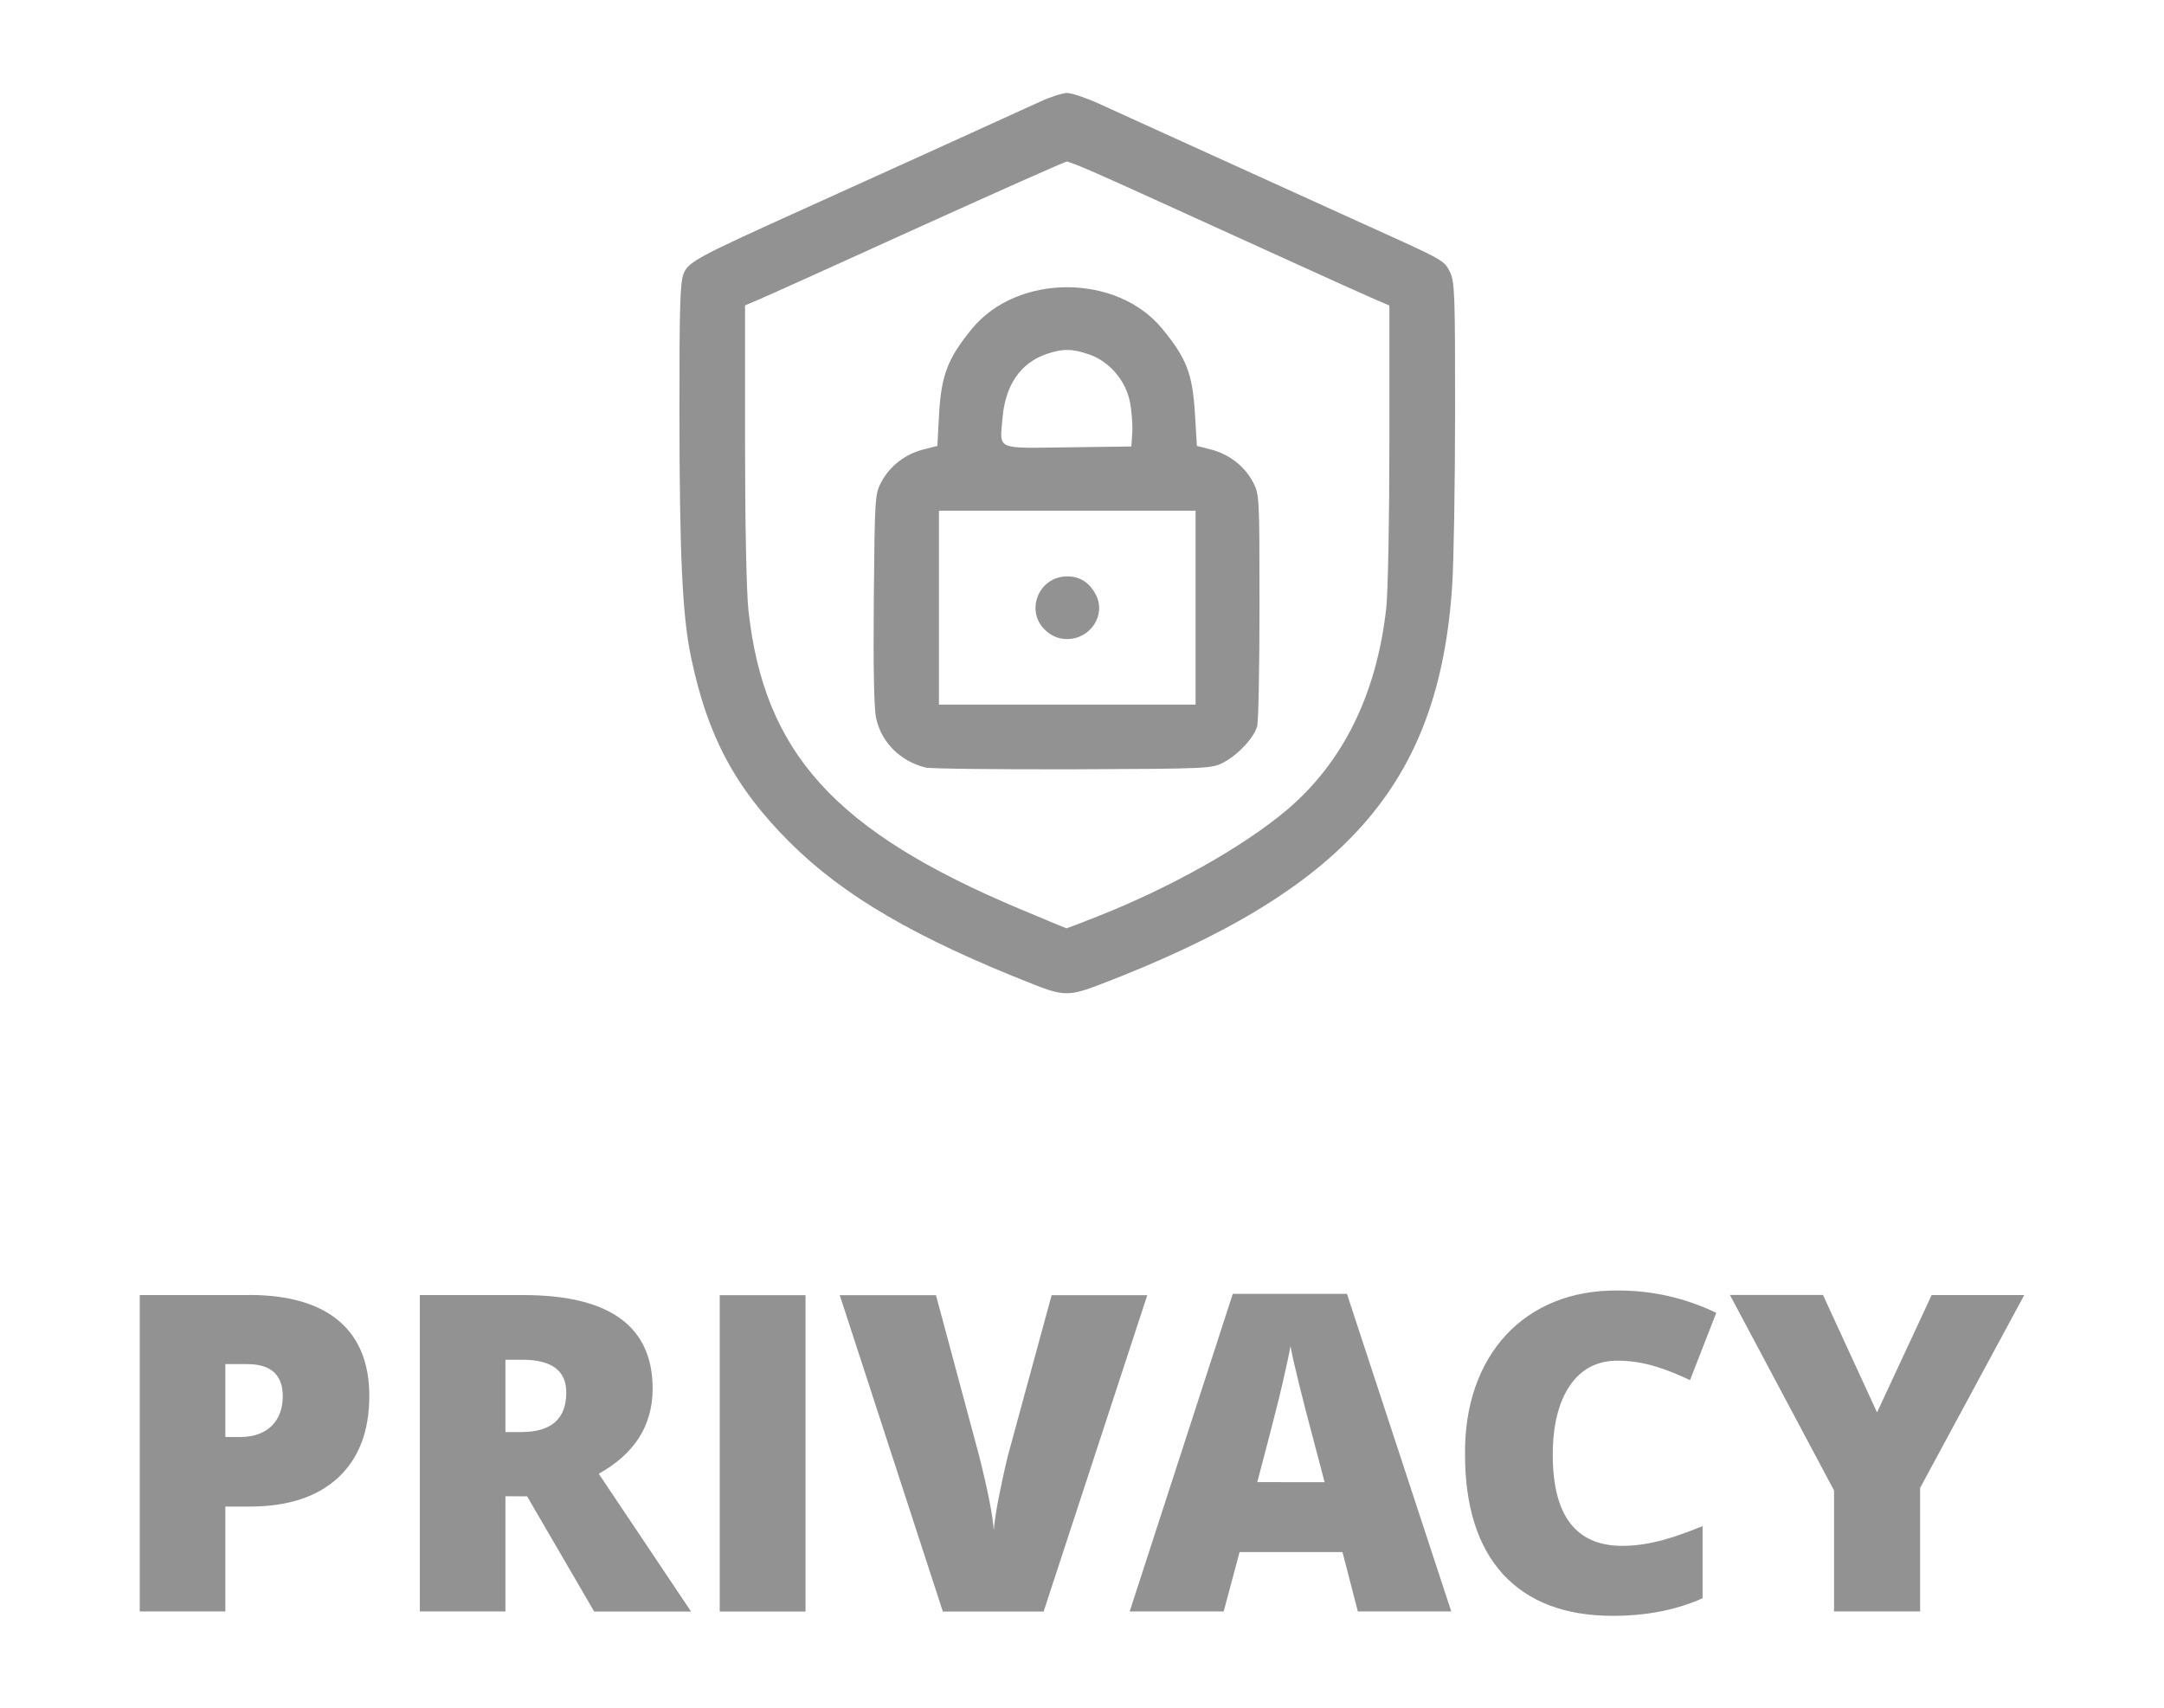
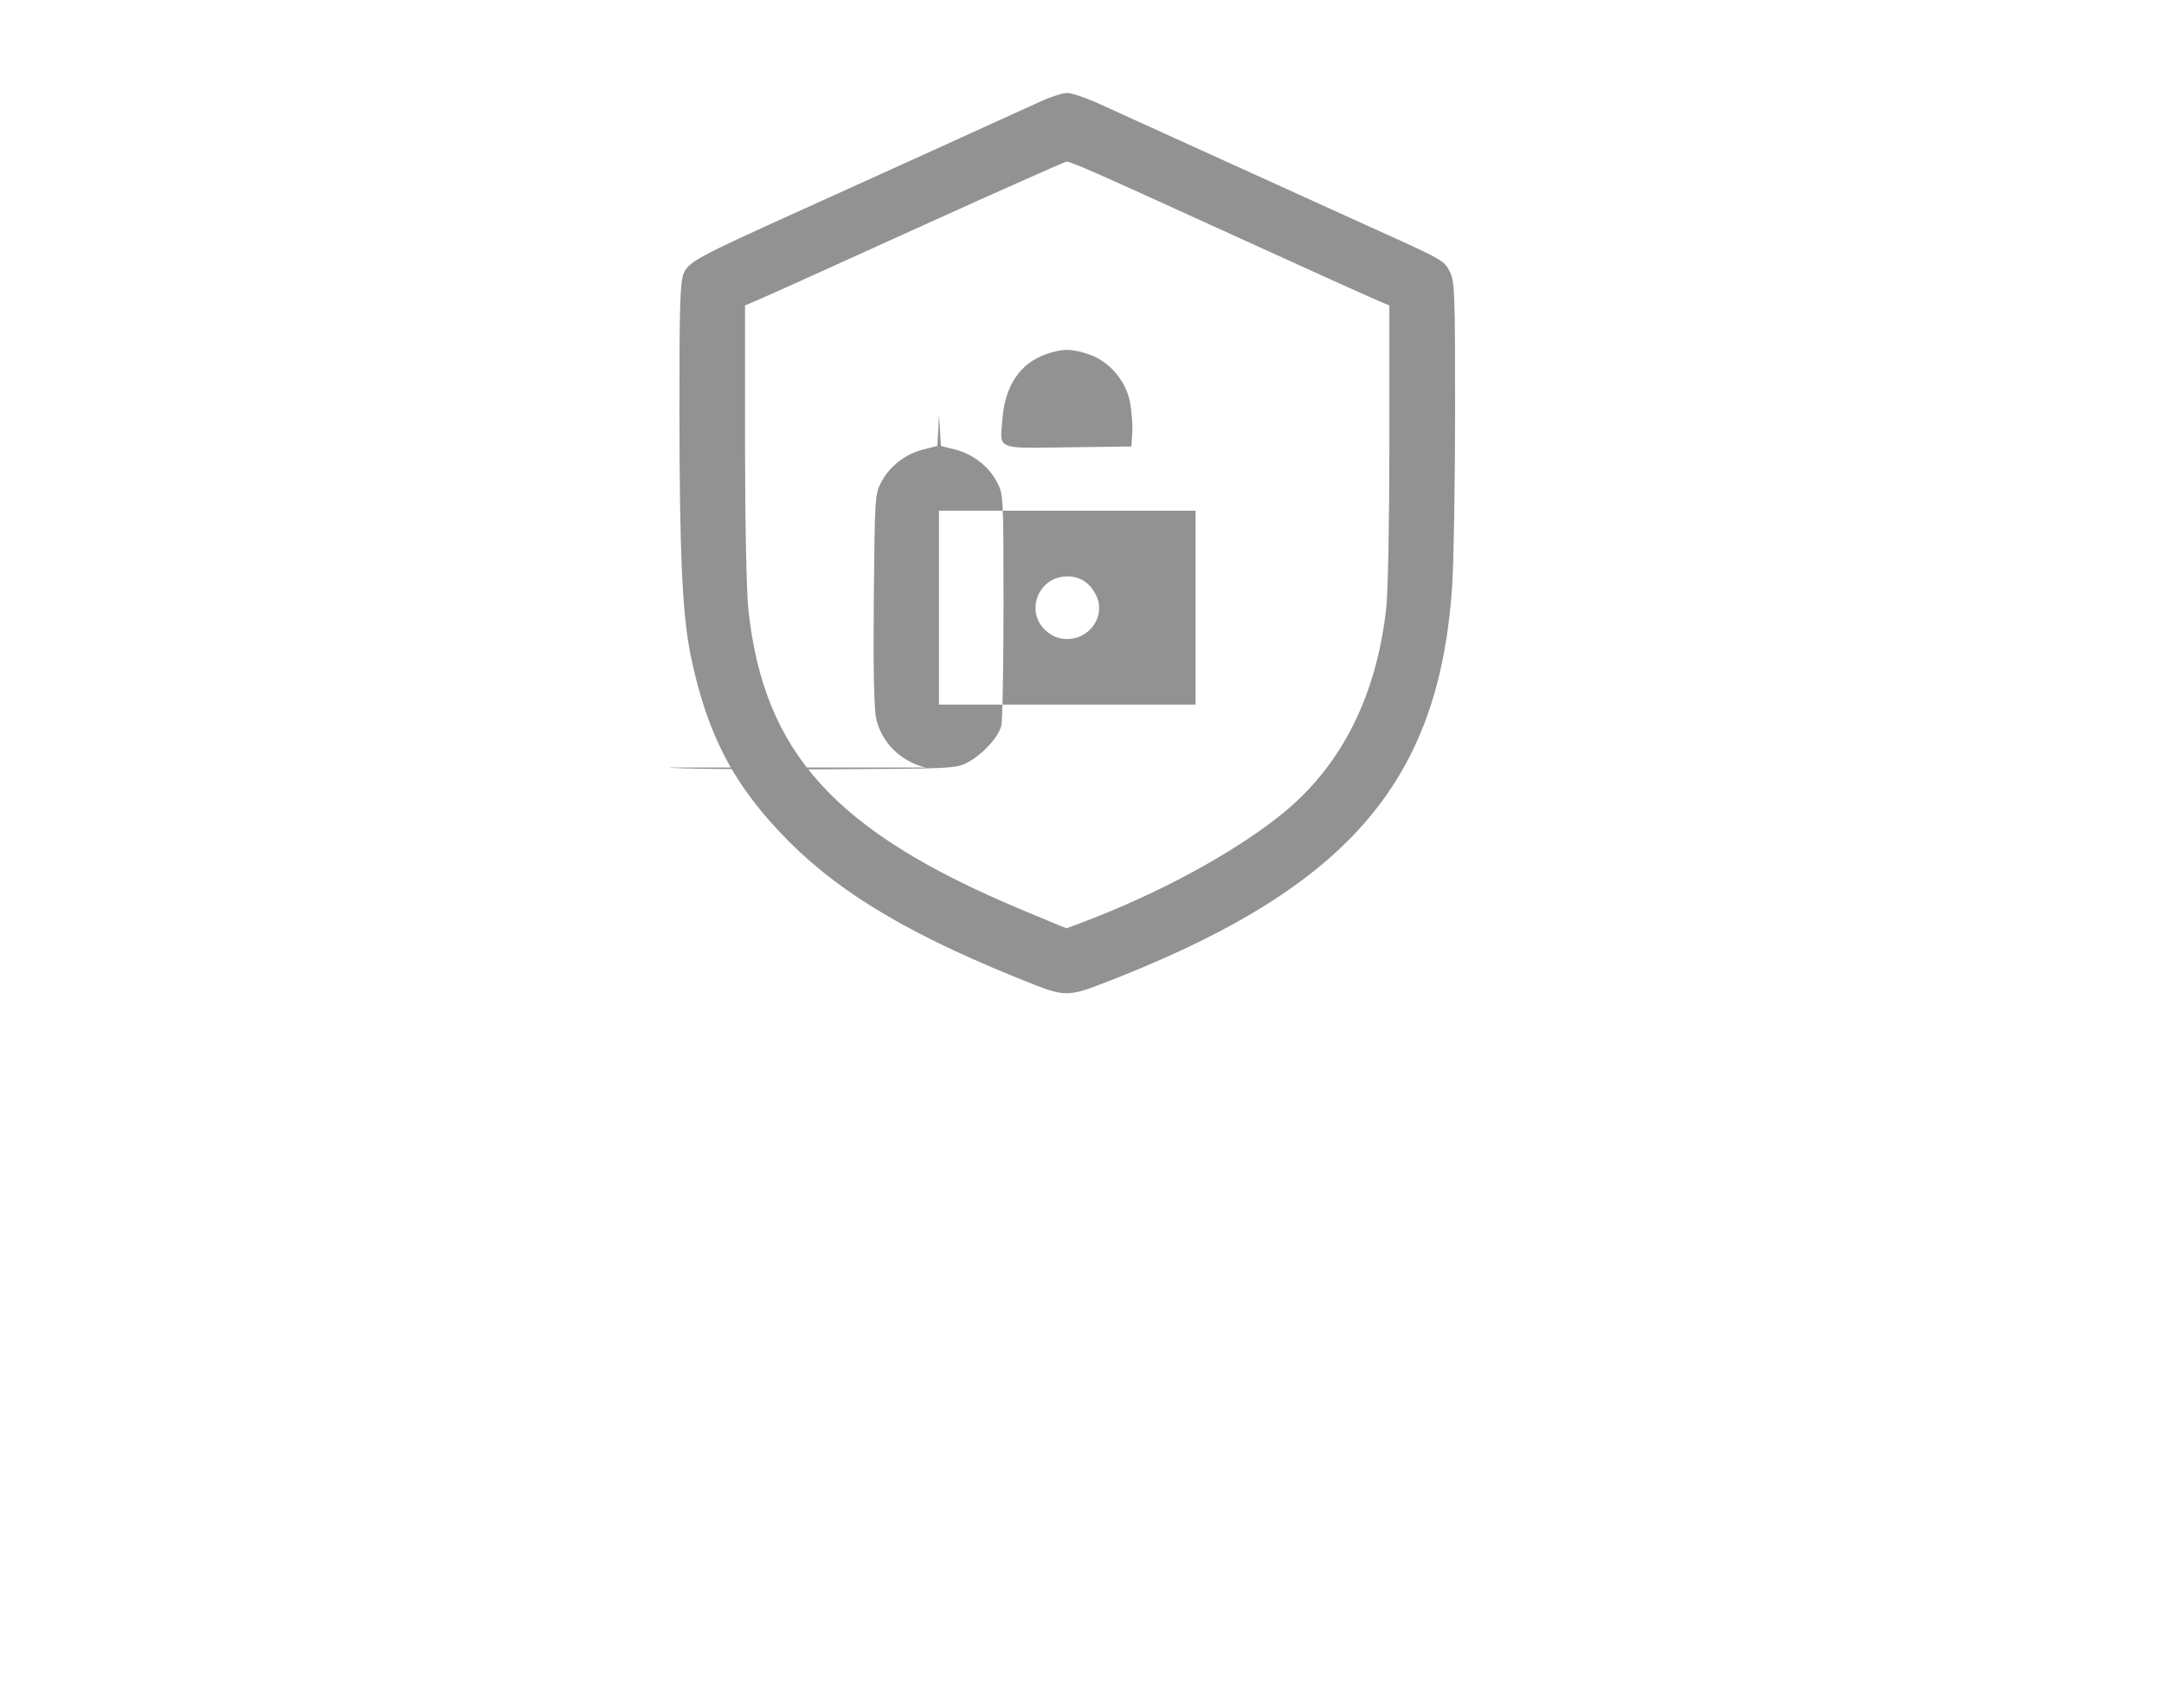
<svg xmlns="http://www.w3.org/2000/svg" xmlns:ns1="http://www.inkscape.org/namespaces/inkscape" xmlns:ns2="http://sodipodi.sourceforge.net/DTD/sodipodi-0.dtd" width="23.257mm" height="18.357mm" viewBox="0 0 23.257 18.357" version="1.1" id="svg5" xml:space="preserve" ns1:export-filename="services.svg" ns1:export-xdpi="96" ns1:export-ydpi="96" ns2:docname="privacy_icon.svg">
  <ns2:namedview id="namedview7" pagecolor="#505050" bordercolor="#eeeeee" borderopacity="1" ns1:showpageshadow="0" ns1:pageopacity="0" ns1:pagecheckerboard="0" ns1:deskcolor="#505050" ns1:document-units="mm" showgrid="false" showguides="true" ns1:zoom="2.0863221" ns1:cx="173.03176" ns1:cy="-22.288025" ns1:window-width="1920" ns1:window-height="1012" ns1:window-x="-8" ns1:window-y="-8" ns1:window-maximized="1" ns1:current-layer="layer1">
    <ns2:guide position="-32.079,52.166" orientation="1,0" id="guide557" ns1:locked="false" />
    <ns2:guide position="-8.854,52.973" orientation="1,0" id="guide559" ns1:locked="false" />
    <ns2:guide position="-20.329,60.719" orientation="1,0" id="guide561" ns1:locked="false" />
    <ns2:guide position="4.987,4.31" orientation="0,-1" id="guide1" ns1:locked="false" />
    <ns2:guide position="3.85,1.029" orientation="0,-1" id="guide2" ns1:locked="false" />
  </ns2:namedview>
  <defs id="defs2" />
  <g ns1:label="Capa 1" ns1:groupmode="layer" id="layer1" transform="translate(26.567,-75.866)">
    <g id="g1">
      <rect style="fill:none;stroke:none;stroke-width:0.268" id="rect615-6-6" width="23.257" height="18.357" x="-26.567" y="75.866" />
-       <path d="m -23.887,89.783 h -1.178 v 3.4 h 0.92 v -1.127 h 0.258 c 0.411,0 0.729,-0.103 0.953,-0.31 0.225,-0.209 0.336,-0.501 0.336,-0.881 0,-0.692 -0.431,-1.083 -1.289,-1.083 z m -0.258,0.742 h 0.235 c 0.256,0 0.382,0.116 0.382,0.346 0,0.271 -0.173,0.437 -0.452,0.437 h -0.165 z m 3.01,-0.047 h 0.181 c 0.315,0 0.473,0.116 0.473,0.351 0,0.284 -0.16,0.426 -0.483,0.426 h -0.171 z m 0.233,1.468 0.721,1.238 h 1.041 l -0.992,-1.481 c 0.385,-0.214 0.579,-0.519 0.579,-0.915 0,-0.669 -0.463,-1.005 -1.388,-1.005 h -1.114 v 3.4 h 0.92 v -1.238 z m 2.992,1.238 v -3.4 h -0.922 v 3.4 z m 2.173,-1.667 c -0.023,0.093 -0.052,0.222 -0.085,0.385 -0.034,0.163 -0.054,0.297 -0.065,0.406 -0.01,-0.152 -0.062,-0.419 -0.158,-0.801 l -0.463,-1.723 h -1.034 l 1.108,3.4 h 1.083 l 1.114,-3.4 h -1.028 z m 2.682,0.276 c 0.142,-0.535 0.233,-0.891 0.274,-1.072 0.041,-0.181 0.07,-0.31 0.083,-0.39 0.015,0.085 0.047,0.225 0.096,0.424 0.049,0.196 0.09,0.357 0.124,0.481 l 0.147,0.558 z m 2.085,1.39 -1.121,-3.413 h -1.227 l -1.108,3.413 h 1.01 l 0.171,-0.638 h 1.106 l 0.165,0.638 z m 2.566,-2.486 0.282,-0.723 c -0.333,-0.16 -0.685,-0.24 -1.052,-0.24 -1.013,-0.013 -1.659,0.703 -1.648,1.76 0,0.561 0.137,0.992 0.408,1.289 0.274,0.297 0.667,0.447 1.181,0.447 0.359,0 0.68,-0.062 0.964,-0.189 v -0.775 c -0.287,0.116 -0.563,0.212 -0.863,0.212 -0.499,0 -0.747,-0.326 -0.747,-0.979 0,-0.315 0.062,-0.563 0.183,-0.742 0.121,-0.178 0.292,-0.269 0.512,-0.269 0.289,0 0.532,0.093 0.78,0.209 z m 1.429,-0.915 h -1 l 1.119,2.101 v 1.3 h 0.925 v -1.328 l 1.119,-2.072 h -0.995 l -0.587,1.261 z" id="text1" style="-inkscape-font-specification:'Khula Ultra-Bold';fill:#929292;stroke-width:0.335;stroke-linecap:round;stroke-miterlimit:0" aria-label="PRIVACY" />
-       <path style="fill:#929292;fill-opacity:1;stroke-width:0.121" d="m -15.45,86.448 c -1.275,-0.501 -2.052,-0.954 -2.632,-1.533 -0.587,-0.587 -0.882,-1.141 -1.059,-1.99 -0.093,-0.445 -0.123,-1.096 -0.124,-2.638 -7.61e-4,-1.13 0.007,-1.391 0.046,-1.484 0.052,-0.123 0.154,-0.178 1.236,-0.667 0.645,-0.291 2.312,-1.048 2.593,-1.177 0.112,-0.052 0.244,-0.094 0.292,-0.094 0.048,0 0.202,0.052 0.341,0.115 0.139,0.063 0.39,0.178 0.558,0.254 0.509,0.232 1.713,0.779 2.325,1.056 0.834,0.377 0.827,0.373 0.89,0.499 0.051,0.102 0.056,0.243 0.055,1.507 -3.64e-4,0.767 -0.014,1.604 -0.031,1.86 -0.14,2.143 -1.148,3.283 -3.799,4.295 -0.31,0.118 -0.382,0.118 -0.69,-0.002 z m 0.681,-0.735 c 0.777,-0.307 1.553,-0.742 2.021,-1.134 0.61,-0.511 0.976,-1.248 1.079,-2.177 0.019,-0.175 0.034,-0.946 0.034,-1.781 v -1.472 l -0.168,-0.072 c -0.093,-0.04 -0.565,-0.253 -1.05,-0.474 -1.545,-0.703 -1.646,-0.749 -1.933,-0.876 -0.155,-0.069 -0.297,-0.125 -0.316,-0.125 -0.018,0 -0.728,0.316 -1.578,0.701 -0.849,0.386 -1.62,0.734 -1.712,0.773 l -0.168,0.072 v 1.47 c 0,0.855 0.015,1.608 0.036,1.8 0.166,1.539 0.93,2.381 2.92,3.217 0.27,0.113 0.495,0.207 0.499,0.207 0.004,3.69e-4 0.156,-0.058 0.337,-0.129 z m -1.851,-1.599 c -0.272,-0.068 -0.474,-0.27 -0.531,-0.53 -0.023,-0.107 -0.032,-0.546 -0.025,-1.284 0.01,-1.091 0.012,-1.126 0.082,-1.257 0.091,-0.169 0.258,-0.299 0.451,-0.347 l 0.15,-0.038 0.018,-0.333 c 0.023,-0.426 0.093,-0.608 0.354,-0.926 0.488,-0.595 1.557,-0.595 2.045,0 0.264,0.322 0.326,0.484 0.352,0.926 l 0.02,0.333 0.15,0.038 c 0.193,0.049 0.361,0.178 0.451,0.347 0.071,0.132 0.072,0.153 0.072,1.337 0,0.661 -0.011,1.242 -0.025,1.29 -0.034,0.123 -0.202,0.304 -0.357,0.387 -0.129,0.069 -0.155,0.07 -1.622,0.076 -0.82,0.002 -1.534,-0.006 -1.587,-0.019 z m 2.902,-1.718 v -1.042 h -1.379 -1.379 v 1.042 1.042 h 1.379 1.379 z m -1.6,0.255 c -0.241,-0.202 -0.095,-0.591 0.221,-0.591 0.137,0 0.239,0.066 0.308,0.198 0.111,0.215 -0.057,0.475 -0.308,0.475 -0.086,0 -0.153,-0.025 -0.221,-0.082 z m 0.92,-2.14 c 0.005,-0.085 -0.007,-0.235 -0.027,-0.333 -0.047,-0.228 -0.224,-0.431 -0.439,-0.504 -0.186,-0.063 -0.284,-0.063 -0.461,-0.002 -0.277,0.098 -0.438,0.334 -0.468,0.688 -0.029,0.346 -0.081,0.323 0.703,0.313 l 0.682,-0.009 z" id="path2" ns1:export-filename="privacy_icon.svg" ns1:export-xdpi="96" ns1:export-ydpi="96" />
+       <path style="fill:#929292;fill-opacity:1;stroke-width:0.121" d="m -15.45,86.448 c -1.275,-0.501 -2.052,-0.954 -2.632,-1.533 -0.587,-0.587 -0.882,-1.141 -1.059,-1.99 -0.093,-0.445 -0.123,-1.096 -0.124,-2.638 -7.61e-4,-1.13 0.007,-1.391 0.046,-1.484 0.052,-0.123 0.154,-0.178 1.236,-0.667 0.645,-0.291 2.312,-1.048 2.593,-1.177 0.112,-0.052 0.244,-0.094 0.292,-0.094 0.048,0 0.202,0.052 0.341,0.115 0.139,0.063 0.39,0.178 0.558,0.254 0.509,0.232 1.713,0.779 2.325,1.056 0.834,0.377 0.827,0.373 0.89,0.499 0.051,0.102 0.056,0.243 0.055,1.507 -3.64e-4,0.767 -0.014,1.604 -0.031,1.86 -0.14,2.143 -1.148,3.283 -3.799,4.295 -0.31,0.118 -0.382,0.118 -0.69,-0.002 z m 0.681,-0.735 c 0.777,-0.307 1.553,-0.742 2.021,-1.134 0.61,-0.511 0.976,-1.248 1.079,-2.177 0.019,-0.175 0.034,-0.946 0.034,-1.781 v -1.472 l -0.168,-0.072 c -0.093,-0.04 -0.565,-0.253 -1.05,-0.474 -1.545,-0.703 -1.646,-0.749 -1.933,-0.876 -0.155,-0.069 -0.297,-0.125 -0.316,-0.125 -0.018,0 -0.728,0.316 -1.578,0.701 -0.849,0.386 -1.62,0.734 -1.712,0.773 l -0.168,0.072 v 1.47 c 0,0.855 0.015,1.608 0.036,1.8 0.166,1.539 0.93,2.381 2.92,3.217 0.27,0.113 0.495,0.207 0.499,0.207 0.004,3.69e-4 0.156,-0.058 0.337,-0.129 z m -1.851,-1.599 c -0.272,-0.068 -0.474,-0.27 -0.531,-0.53 -0.023,-0.107 -0.032,-0.546 -0.025,-1.284 0.01,-1.091 0.012,-1.126 0.082,-1.257 0.091,-0.169 0.258,-0.299 0.451,-0.347 l 0.15,-0.038 0.018,-0.333 l 0.02,0.333 0.15,0.038 c 0.193,0.049 0.361,0.178 0.451,0.347 0.071,0.132 0.072,0.153 0.072,1.337 0,0.661 -0.011,1.242 -0.025,1.29 -0.034,0.123 -0.202,0.304 -0.357,0.387 -0.129,0.069 -0.155,0.07 -1.622,0.076 -0.82,0.002 -1.534,-0.006 -1.587,-0.019 z m 2.902,-1.718 v -1.042 h -1.379 -1.379 v 1.042 1.042 h 1.379 1.379 z m -1.6,0.255 c -0.241,-0.202 -0.095,-0.591 0.221,-0.591 0.137,0 0.239,0.066 0.308,0.198 0.111,0.215 -0.057,0.475 -0.308,0.475 -0.086,0 -0.153,-0.025 -0.221,-0.082 z m 0.92,-2.14 c 0.005,-0.085 -0.007,-0.235 -0.027,-0.333 -0.047,-0.228 -0.224,-0.431 -0.439,-0.504 -0.186,-0.063 -0.284,-0.063 -0.461,-0.002 -0.277,0.098 -0.438,0.334 -0.468,0.688 -0.029,0.346 -0.081,0.323 0.703,0.313 l 0.682,-0.009 z" id="path2" ns1:export-filename="privacy_icon.svg" ns1:export-xdpi="96" ns1:export-ydpi="96" />
    </g>
  </g>
  <style type="text/css" id="style182">
	.st0{fill:#929292;}
</style>
  <style type="text/css" id="style239">
	.st0{fill:#929292;}
</style>
  <style type="text/css" id="style404">
	.st0{fill:#929292;}
</style>
  <style type="text/css" id="style449">
	.st0{fill:#929292;}
</style>
  <style type="text/css" id="style506">

	.st0{fill:#929292;}

</style>
  <style type="text/css" id="style182-1">
	.st0{fill:#929292;}
</style>
  <style type="text/css" id="style239-18">
	.st0{fill:#929292;}
</style>
  <style type="text/css" id="style404-4">
	.st0{fill:#929292;}
</style>
  <style type="text/css" id="style449-5">
	.st0{fill:#929292;}
</style>
  <style type="text/css" id="style506-6">

	.st0{fill:#929292;}

</style>
  <style type="text/css" id="style182-4">
	.st0{fill:#929292;}
</style>
  <style type="text/css" id="style239-1">
	.st0{fill:#929292;}
</style>
  <style type="text/css" id="style404-9">
	.st0{fill:#929292;}
</style>
  <style type="text/css" id="style449-2">
	.st0{fill:#929292;}
</style>
  <style type="text/css" id="style506-4">

	.st0{fill:#929292;}

</style>
  <style type="text/css" id="style182-5">
	.st0{fill:#929292;}
</style>
  <style type="text/css" id="style239-5">
	.st0{fill:#929292;}
</style>
  <style type="text/css" id="style404-93">
	.st0{fill:#929292;}
</style>
  <style type="text/css" id="style449-9">
	.st0{fill:#929292;}
</style>
  <style type="text/css" id="style506-41">

	.st0{fill:#929292;}

</style>
  <style type="text/css" id="style182-2">
	.st0{fill:#929292;}
</style>
  <style type="text/css" id="style239-7">
	.st0{fill:#929292;}
</style>
  <style type="text/css" id="style404-2">
	.st0{fill:#929292;}
</style>
  <style type="text/css" id="style449-21">
	.st0{fill:#929292;}
</style>
  <style type="text/css" id="style506-1">

	.st0{fill:#929292;}

</style>
  <style type="text/css" id="style182-8">
	.st0{fill:#929292;}
</style>
  <style type="text/css" id="style239-3">
	.st0{fill:#929292;}
</style>
  <style type="text/css" id="style404-7">
	.st0{fill:#929292;}
</style>
  <style type="text/css" id="style449-96">
	.st0{fill:#929292;}
</style>
  <style type="text/css" id="style506-0">

	.st0{fill:#929292;}

</style>
  <style type="text/css" id="style182-4-7">
	.st0{fill:#929292;}
</style>
  <style type="text/css" id="style239-1-6">
	.st0{fill:#929292;}
</style>
  <style type="text/css" id="style404-9-9">
	.st0{fill:#929292;}
</style>
  <style type="text/css" id="style449-2-3">
	.st0{fill:#929292;}
</style>
  <style type="text/css" id="style506-4-9">

	.st0{fill:#929292;}

</style>
  <style type="text/css" id="style182-5-3">
	.st0{fill:#929292;}
</style>
  <style type="text/css" id="style239-5-5">
	.st0{fill:#929292;}
</style>
  <style type="text/css" id="style404-93-1">
	.st0{fill:#929292;}
</style>
  <style type="text/css" id="style449-9-7">
	.st0{fill:#929292;}
</style>
  <style type="text/css" id="style506-41-0">

	.st0{fill:#929292;}

</style>
  <style type="text/css" id="style182-2-6">
	.st0{fill:#929292;}
</style>
  <style type="text/css" id="style239-7-8">
	.st0{fill:#929292;}
</style>
  <style type="text/css" id="style404-2-0">
	.st0{fill:#929292;}
</style>
  <style type="text/css" id="style449-21-0">
	.st0{fill:#929292;}
</style>
  <style type="text/css" id="style506-1-1">

	.st0{fill:#929292;}

</style>
</svg>